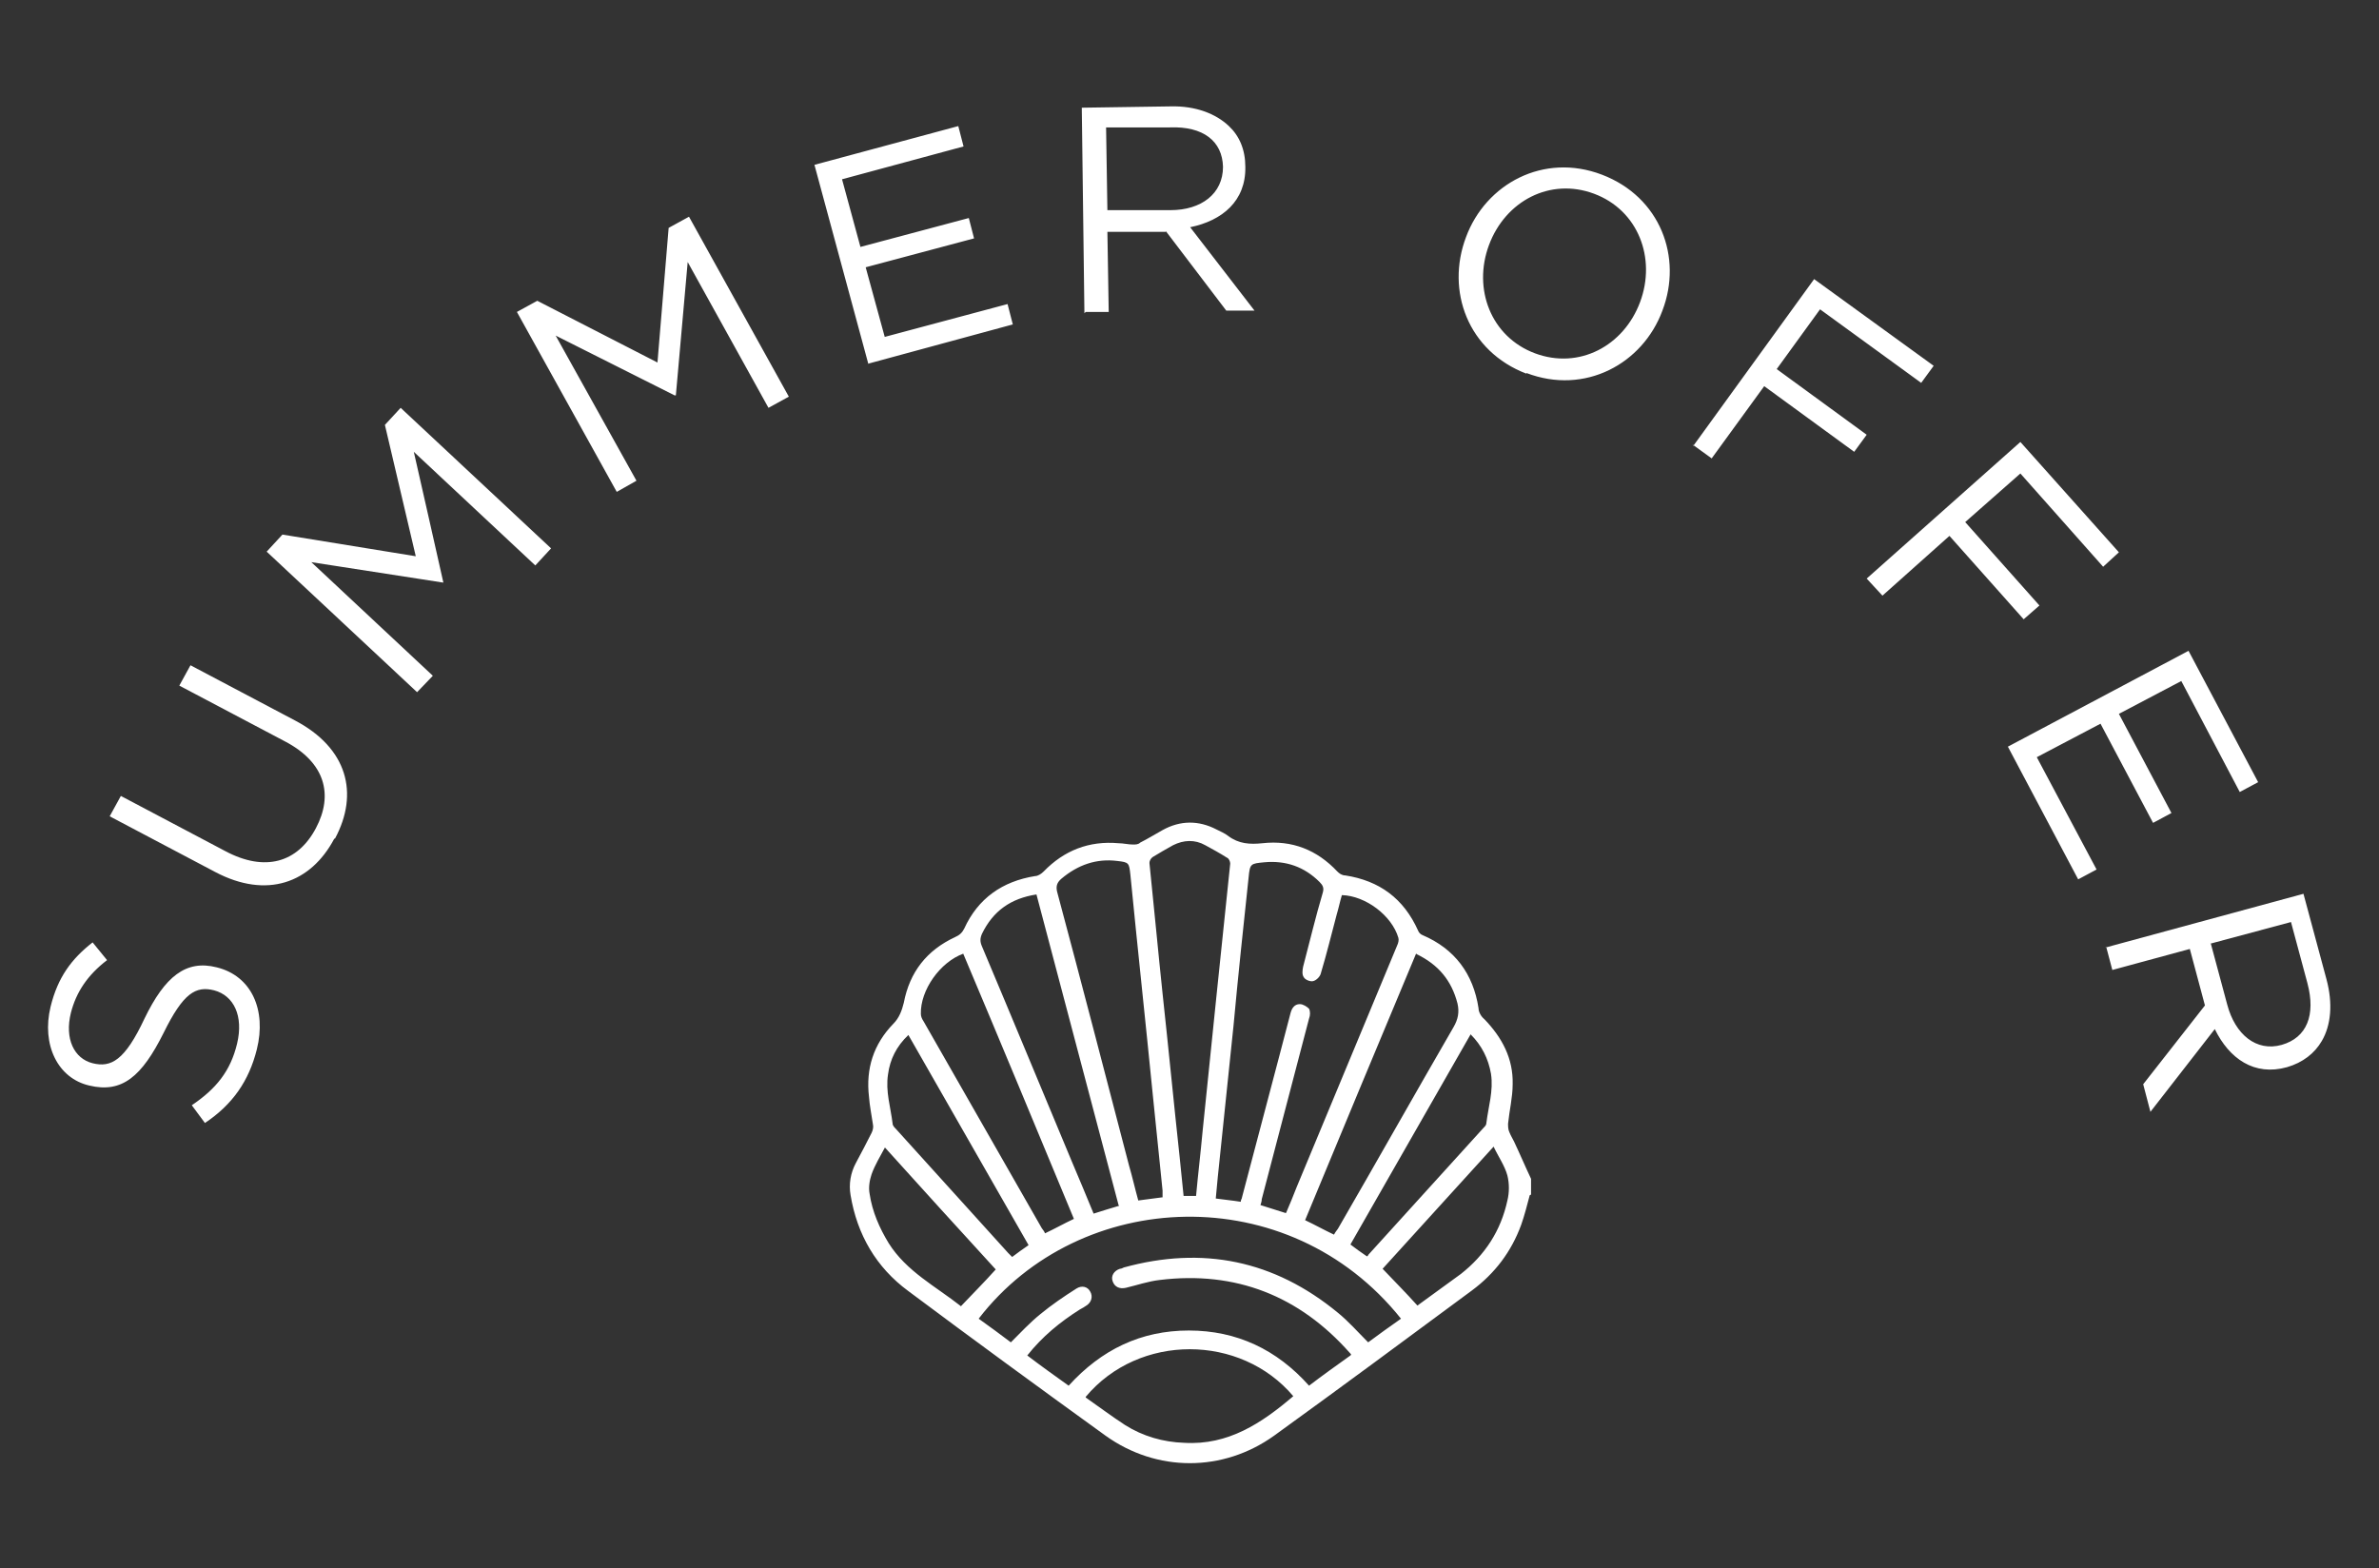
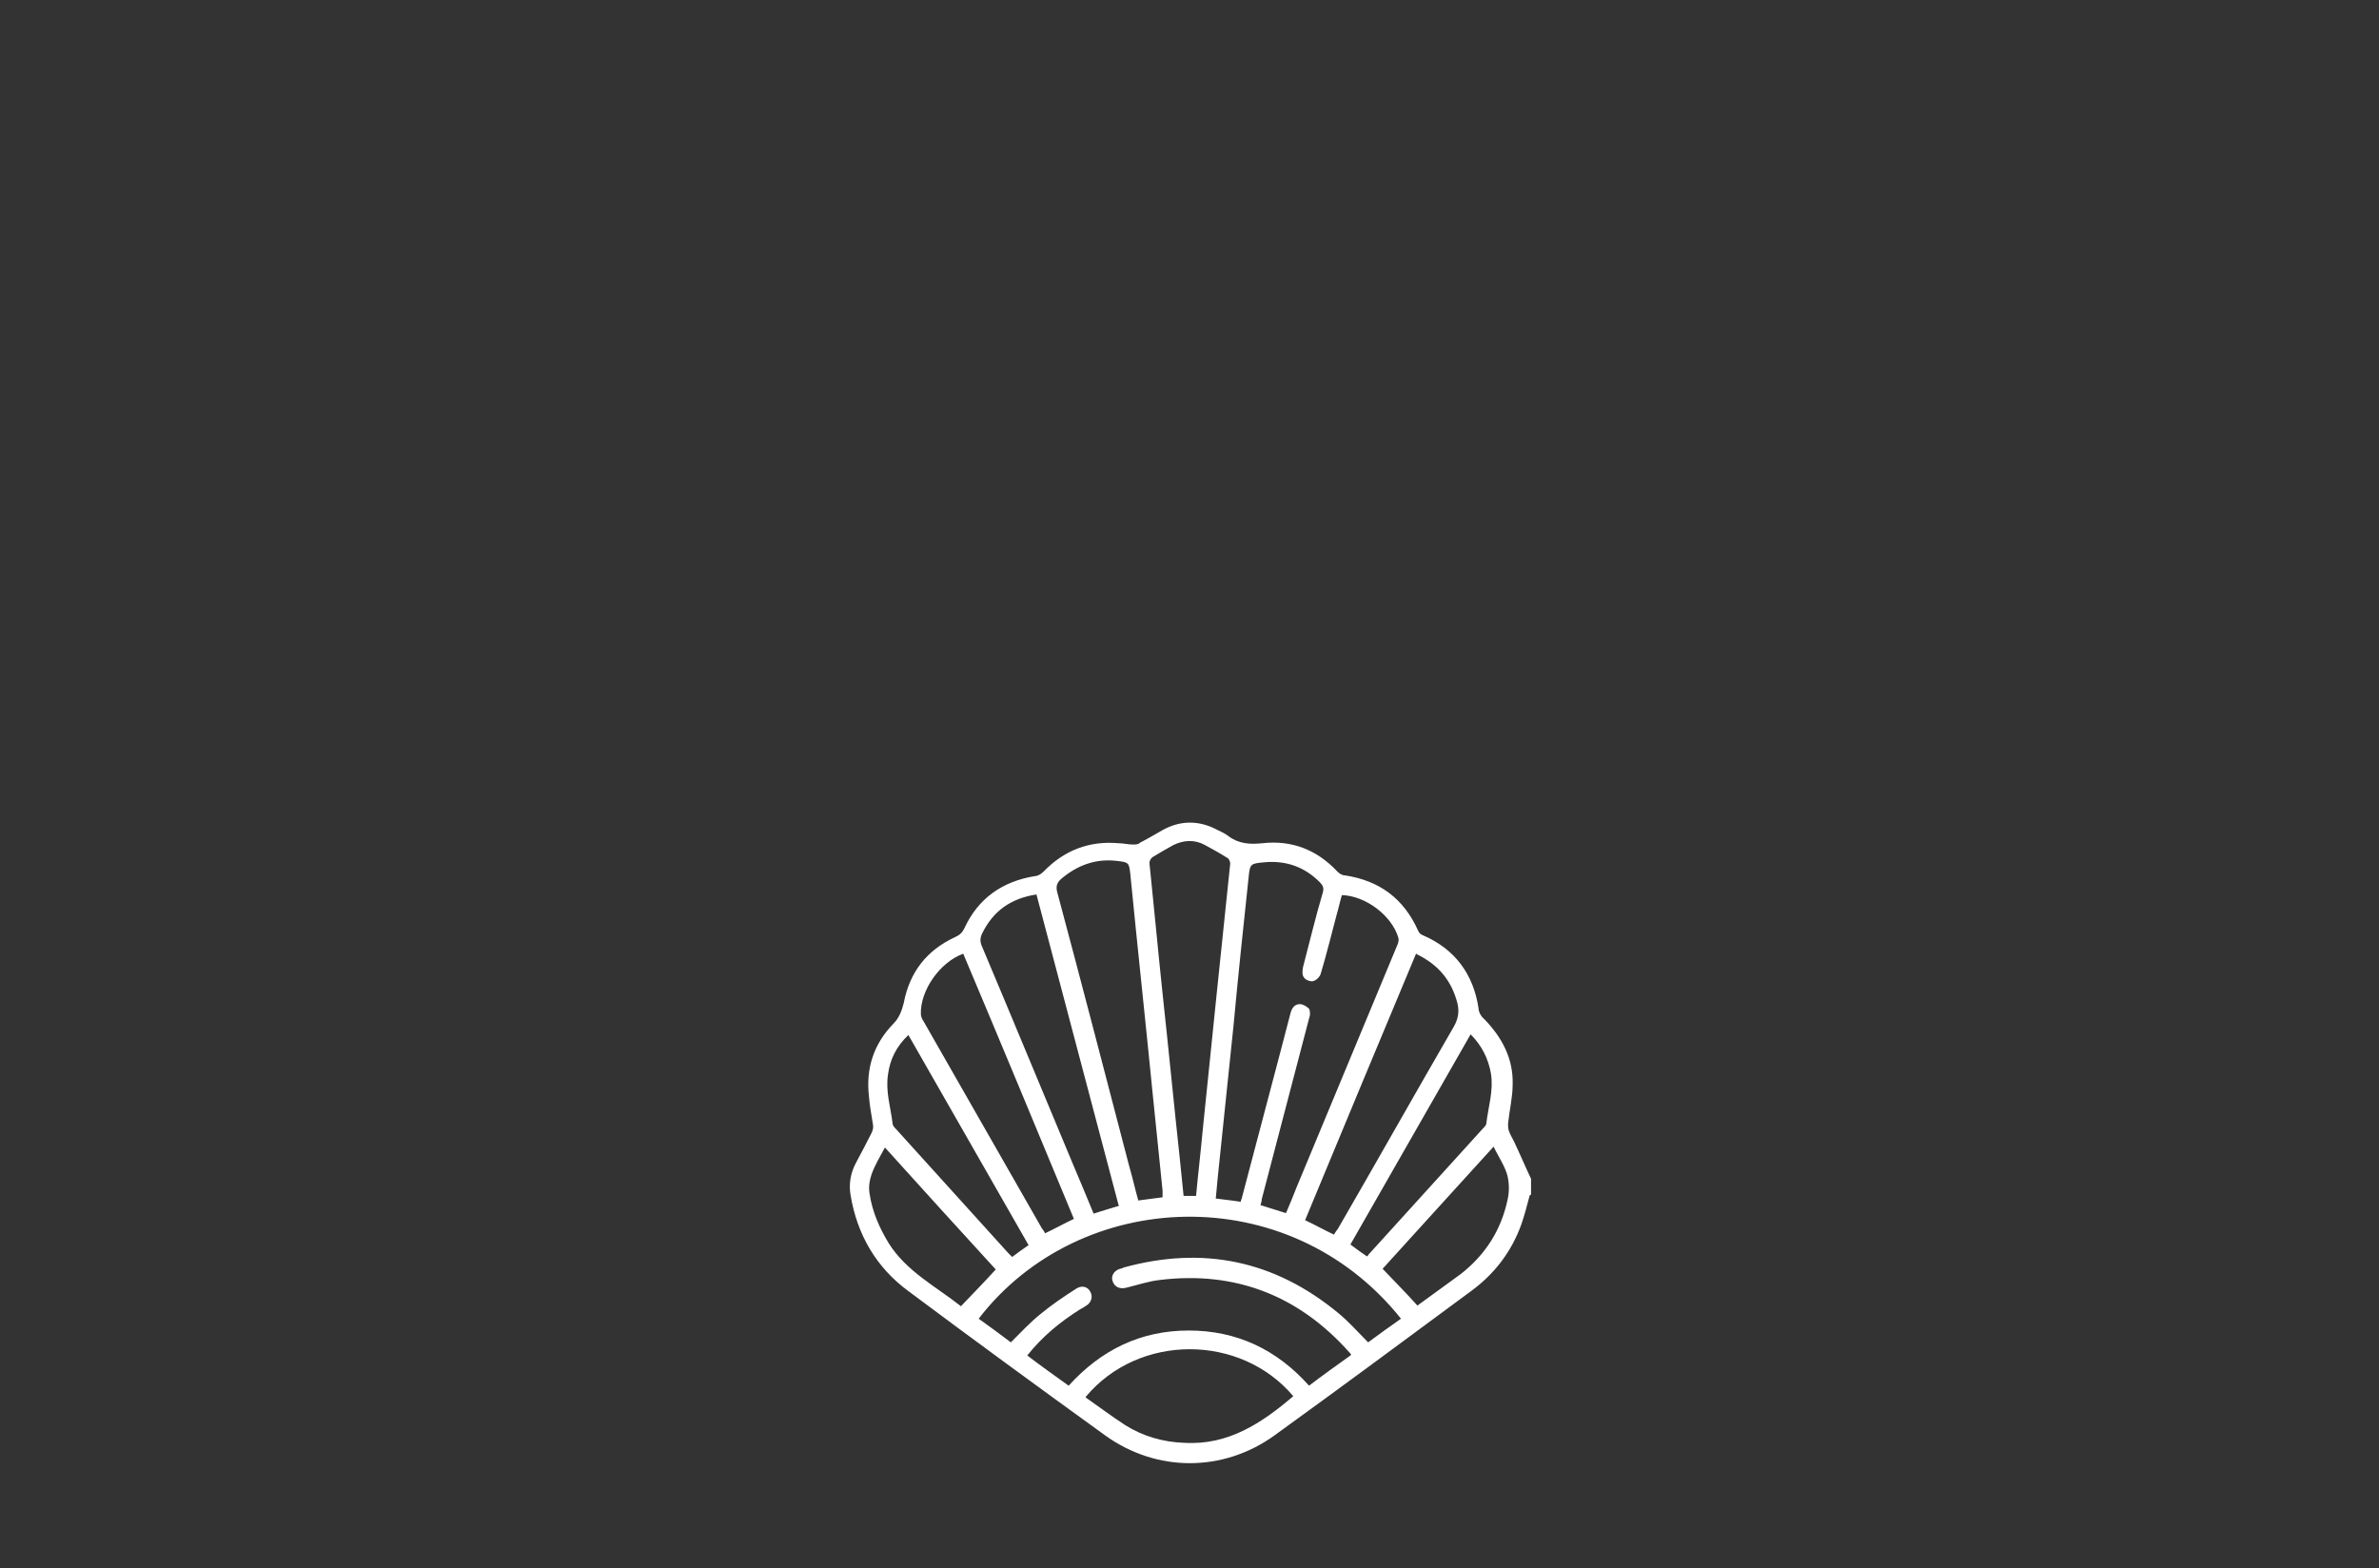
<svg xmlns="http://www.w3.org/2000/svg" id="Layer_1" data-name="Layer 1" version="1.1" viewBox="0 0 362.2 238.8">
  <rect x="0" y="0" width="362.2" height="238.8" fill="#333333" stroke="none" />
  <defs>
    <style>
      .cls-1 {
        fill: #fff;
        stroke-width: 0px;
      }
    </style>
  </defs>
-   <path class="cls-1" d="M336.5,143.7l12.3-3.3,2.5,9.3c1.3,4.9-.1,8.3-3.9,9.4h0c-3.9,1.1-7.1-1.6-8.3-6.1l-2.5-9.3ZM320.7,144.3l.9,3.4,11.8-3.2,2.3,8.6h0c0,0-9.4,12-9.4,12l1.1,4.2,9.8-12.6c2.2,4.5,6,7.2,11,5.8h0c2.4-.7,4.2-2.1,5.3-4,1.4-2.4,1.7-5.7.7-9.4l-3.5-13-30.2,8.2ZM305.7,113.7l10.7,20.2,2.8-1.5-9.1-17.1,9.7-5.1,8,15.1,2.8-1.5-8-15.1,9.5-5,8.9,16.9,2.8-1.5-10.6-20-27.7,14.7ZM284.2,88.1l2.4,2.6,10.2-9.1,11.3,12.7,2.4-2.1-11.3-12.7,8.4-7.4,12.6,14.2,2.4-2.2-15-16.8-23.4,20.8ZM257.7,67.7l2.9,2.1,8-11,13.7,10,1.9-2.6-13.7-10,6.6-9.1,15.4,11.2,1.9-2.6-18.2-13.2-18.4,25.4ZM233.7,53.8c-6.7-2.5-9.5-9.8-7-16.5h0c2.5-6.7,9.3-10.3,16-7.8,6.7,2.5,9.5,9.8,7,16.5h0c-2.5,6.7-9.3,10.3-16,7.8M232.4,56.8c8.9,3.4,17.7-1.4,20.7-9.5q0,0,0,0c3.1-8.1-.3-17.3-9.2-20.7-8.9-3.4-17.7,1.4-20.7,9.5h0c-3.1,8.2.3,17.4,9.2,20.8M168.6,32.1l-.2-12.7h9.7c5.1-.2,8,2.1,8.1,6h0c0,4.1-3.3,6.6-8,6.6h-9.6ZM165.3,47.5h3.5s-.2-12.2-.2-12.2h8.9c0-.1,0-.1,0-.1l9.2,12.1h4.3c0,0-9.8-12.7-9.8-12.7,4.9-1,8.5-4,8.4-9.2h0c0-2.6-.9-4.7-2.5-6.2-2-1.9-5.1-3.1-8.9-3l-13.5.2.4,31.3ZM132.1,55.4l22.1-6-.8-3.1-18.7,5-2.9-10.6,16.5-4.4-.8-3.1-16.5,4.4-2.8-10.3,18.5-5-.8-3.1-21.9,5.9,8.2,30.3ZM93.9,74.9l3-1.7-12.3-22.1,18.1,9.1h.2c0,0,1.8-20.3,1.8-20.3l12.3,22.2,3.1-1.7-15.2-27.4-3.1,1.7-1.7,20.5-18.3-9.4-3.1,1.7,15.2,27.4ZM63.5,105.4l2.4-2.5-18.5-17.3,20,3.1h.1c0-.1-4.5-19.9-4.5-19.9l18.5,17.3,2.4-2.6-22.9-21.4-2.4,2.6,4.7,20-20.3-3.3-2.4,2.6,22.9,21.4ZM51,127.7c3.7-6.9,1.9-13.8-6.1-18l-15.9-8.4-1.7,3.1,16.1,8.5c6.1,3.2,7.4,8.1,4.7,13.2-2.8,5.3-7.8,6.7-13.8,3.5l-15.9-8.4-1.7,3.1,16.1,8.5c7.8,4.1,14.5,1.7,18.1-5.1M39.1,159.8c1.5-6-.8-11.2-6.1-12.5h0c-4.7-1.2-7.9,1.4-11,7.8-3,6.4-5.1,7.5-7.9,6.8h0c-2.8-.7-4.3-3.7-3.3-7.7.8-3.1,2.5-5.7,5.5-8l-2.2-2.7c-3.2,2.5-5.3,5.3-6.4,9.8-1.4,5.8,1.1,10.9,5.9,12h0c5,1.2,8-1.4,11.3-8,3-6.1,4.9-7.2,7.7-6.5h0c3,.8,4.5,3.9,3.5,8.1-1,4.2-3.2,6.9-6.9,9.4l2,2.7c4.2-2.8,6.7-6.4,7.9-11.2" />
  <path class="cls-1" d="M210.5,193.2c1.8,1.9,3.6,3.7,5.3,5.6,2.2-1.6,4.4-3.2,6.6-4.8,3.7-2.9,6.1-6.6,7.1-11.2.3-1.2.3-2.6,0-3.8-.4-1.5-1.4-2.9-2.1-4.4-5.7,6.3-11.3,12.4-16.9,18.6M134.8,174.6c-.8,1.5-1.6,2.8-2.1,4.2-.3.9-.5,2-.3,3,.4,2.7,1.5,5.2,2.9,7.5,2.7,4.3,7.2,6.6,11,9.6,1.8-1.9,3.6-3.7,5.3-5.6-5.6-6.1-11.2-12.3-16.9-18.6M208.1,191.3c.1,0,.2-.1.2-.2,5.9-6.5,11.7-12.9,17.6-19.4.2-.2.4-.4.4-.7.3-2.5,1.1-4.9.7-7.5-.4-2.3-1.4-4.3-3.1-6-6.1,10.7-12.2,21.3-18.3,32,.8.6,1.6,1.2,2.5,1.8M156.6,189.6c-6.1-10.7-12.2-21.3-18.3-32-1.8,1.7-2.8,3.7-3.1,6-.4,2.6.4,5,.7,7.5,0,.3.3.6.5.8,5.7,6.3,11.4,12.6,17.1,18.9.2.2.4.4.6.6.8-.6,1.6-1.2,2.5-1.8M165.3,212.8c2,1.4,4,2.9,6,4.2,2.7,1.7,5.8,2.6,9,2.7,6.7.4,11.8-3,16.6-7.1-8-9.5-23.5-9.6-31.6.1M215.6,145.2c-5.7,13.6-11.3,27.1-16.9,40.6,1.5.7,2.9,1.5,4.4,2.2.2-.4.4-.6.6-.9,5.9-10.2,11.7-20.5,17.6-30.7.7-1.2.9-2.3.6-3.6-.9-3.5-2.9-5.9-6.2-7.5M146.7,145.2c-3.6,1.3-6.6,5.6-6.5,9.2,0,.4.2.8.4,1.1,6,10.5,12,21,18,31.5.2.3.4.5.5.8,1.5-.7,2.9-1.5,4.4-2.2-5.6-13.5-11.2-27-16.9-40.5M170.3,183.5c-4.2-15.8-8.3-31.5-12.5-47.3-3.9.6-6.6,2.5-8.3,6-.3.7-.3,1.2,0,1.9,4.6,10.9,9.1,21.8,13.7,32.8,1.1,2.6,2.2,5.2,3.3,7.9,1.3-.4,2.5-.8,3.9-1.2M182.1,182.1c.3-3.3.7-6.6,1-9.9.7-6.8,1.4-13.7,2.1-20.5.7-6.7,1.4-13.5,2.1-20.2,0-.3-.2-.8-.5-.9-1.1-.7-2.2-1.3-3.3-1.9-1.6-.9-3.3-.8-4.9,0-1.1.6-2.1,1.2-3.1,1.8-.3.2-.5.6-.5.9.7,6.7,1.3,13.3,2,19.9.9,8.3,1.7,16.6,2.6,24.9.2,2,.4,3.9.6,5.9h2ZM177,182.3c0-.4,0-.7,0-1-.5-4.9-1-9.8-1.5-14.7-1.1-11.1-2.3-22.2-3.4-33.4-.2-1.8-.2-1.9-2-2.1-3.2-.4-6,.6-8.5,2.7-.7.6-.9,1.2-.6,2.2,3.7,13.8,7.3,27.7,10.9,41.5.5,1.7.9,3.5,1.4,5.3,1.3-.2,2.5-.3,3.8-.5M195.8,184.7c.6-1.4,1.1-2.6,1.6-3.9,5.1-12.3,10.2-24.5,15.3-36.8.2-.4.3-.9.2-1.2-1-3.4-5-6.4-8.6-6.5-.3,1-.5,2-.8,3-.8,3-1.5,5.9-2.4,8.9-.1.5-.7,1.1-1.2,1.2-.4.1-1.2-.2-1.4-.6-.3-.4-.2-1.1-.1-1.6,1-3.8,1.9-7.6,3-11.3.2-.7,0-1.1-.5-1.6-2.3-2.3-5.1-3.3-8.4-3-2.1.2-2.2.2-2.4,2.3-.8,7.5-1.6,15-2.3,22.6-.8,7.7-1.6,15.4-2.4,23.1-.1,1.1-.2,2.1-.3,3.2,1.4.2,2.6.3,3.8.5,0-.3.2-.5.2-.7,1.9-7.2,3.8-14.4,5.7-21.6.6-2.2,1.1-4.3,1.7-6.5.2-.7.6-1.3,1.4-1.3.5,0,1.1.4,1.4.7.2.4.2,1,0,1.5-2.4,9.2-4.8,18.3-7.2,27.5,0,.3-.1.6-.2.9,1.3.4,2.5.8,3.8,1.2M205.7,206.3c0-.1-.1-.2-.2-.3-7.7-8.7-17.4-12.5-28.9-11.1-1.8.2-3.5.8-5.2,1.2-.9.2-1.7-.1-2-1-.3-.8.2-1.6,1.1-1.9.2,0,.4-.1.6-.2,12-3.3,22.9-1.1,32.6,6.9,1.6,1.3,3,2.9,4.6,4.5,1.6-1.2,3.3-2.4,5-3.6-17.1-21.4-48.9-20-64.3,0,1.7,1.2,3.3,2.4,4.9,3.6,1.5-1.5,2.9-3,4.5-4.3,1.7-1.4,3.6-2.7,5.5-3.9.8-.5,1.7-.3,2.1.5.4.7.2,1.6-.6,2.1-.3.2-.6.4-1,.6-3,1.9-5.7,4.1-8,7,2.1,1.6,4.2,3.1,6.3,4.6,5-5.5,11-8.4,18.3-8.4s13.4,2.9,18.3,8.4c2.1-1.6,4.2-3.1,6.3-4.6M232.9,182c-.4,1.5-.8,3.1-1.3,4.5-1.5,4.1-4,7.4-7.5,10-10,7.4-20,14.8-30.1,22.1-7.8,5.6-17.9,5.6-25.7,0-10.1-7.3-20.1-14.6-30-22-4.9-3.6-7.8-8.6-8.8-14.6-.3-1.7,0-3.4.8-4.9.8-1.5,1.6-3,2.4-4.6.2-.4.3-.9.2-1.3-.2-1.4-.5-2.8-.6-4.2-.5-4.3.7-8,3.7-11.1.9-.9,1.3-2,1.6-3.2.9-4.7,3.5-8,7.8-10,.7-.3,1.1-.7,1.4-1.3,2.1-4.6,5.8-7.2,10.8-8,.4,0,.9-.3,1.3-.7,3.1-3.2,6.9-4.7,11.4-4.3.7,0,1.5.2,2.2.2.4,0,.8,0,1.1-.3,1.2-.6,2.3-1.3,3.4-1.9,2.7-1.5,5.5-1.5,8.2-.1.6.3,1.3.6,1.8,1,1.6,1.2,3.3,1.3,5.2,1.1,4.5-.5,8.3,1,11.4,4.3.3.3.7.6,1.2.6,5.2.8,8.9,3.5,11.1,8.4.1.3.4.6.7.7,4.9,2.1,7.7,5.9,8.5,11.1,0,.6.4,1.3.9,1.7,2.7,2.8,4.4,6,4.3,9.9,0,2-.5,4-.7,6,0,.4,0,.9.2,1.3.2.5.5,1,.7,1.4.9,1.9,1.7,3.8,2.6,5.7v2.4Z" />
</svg>